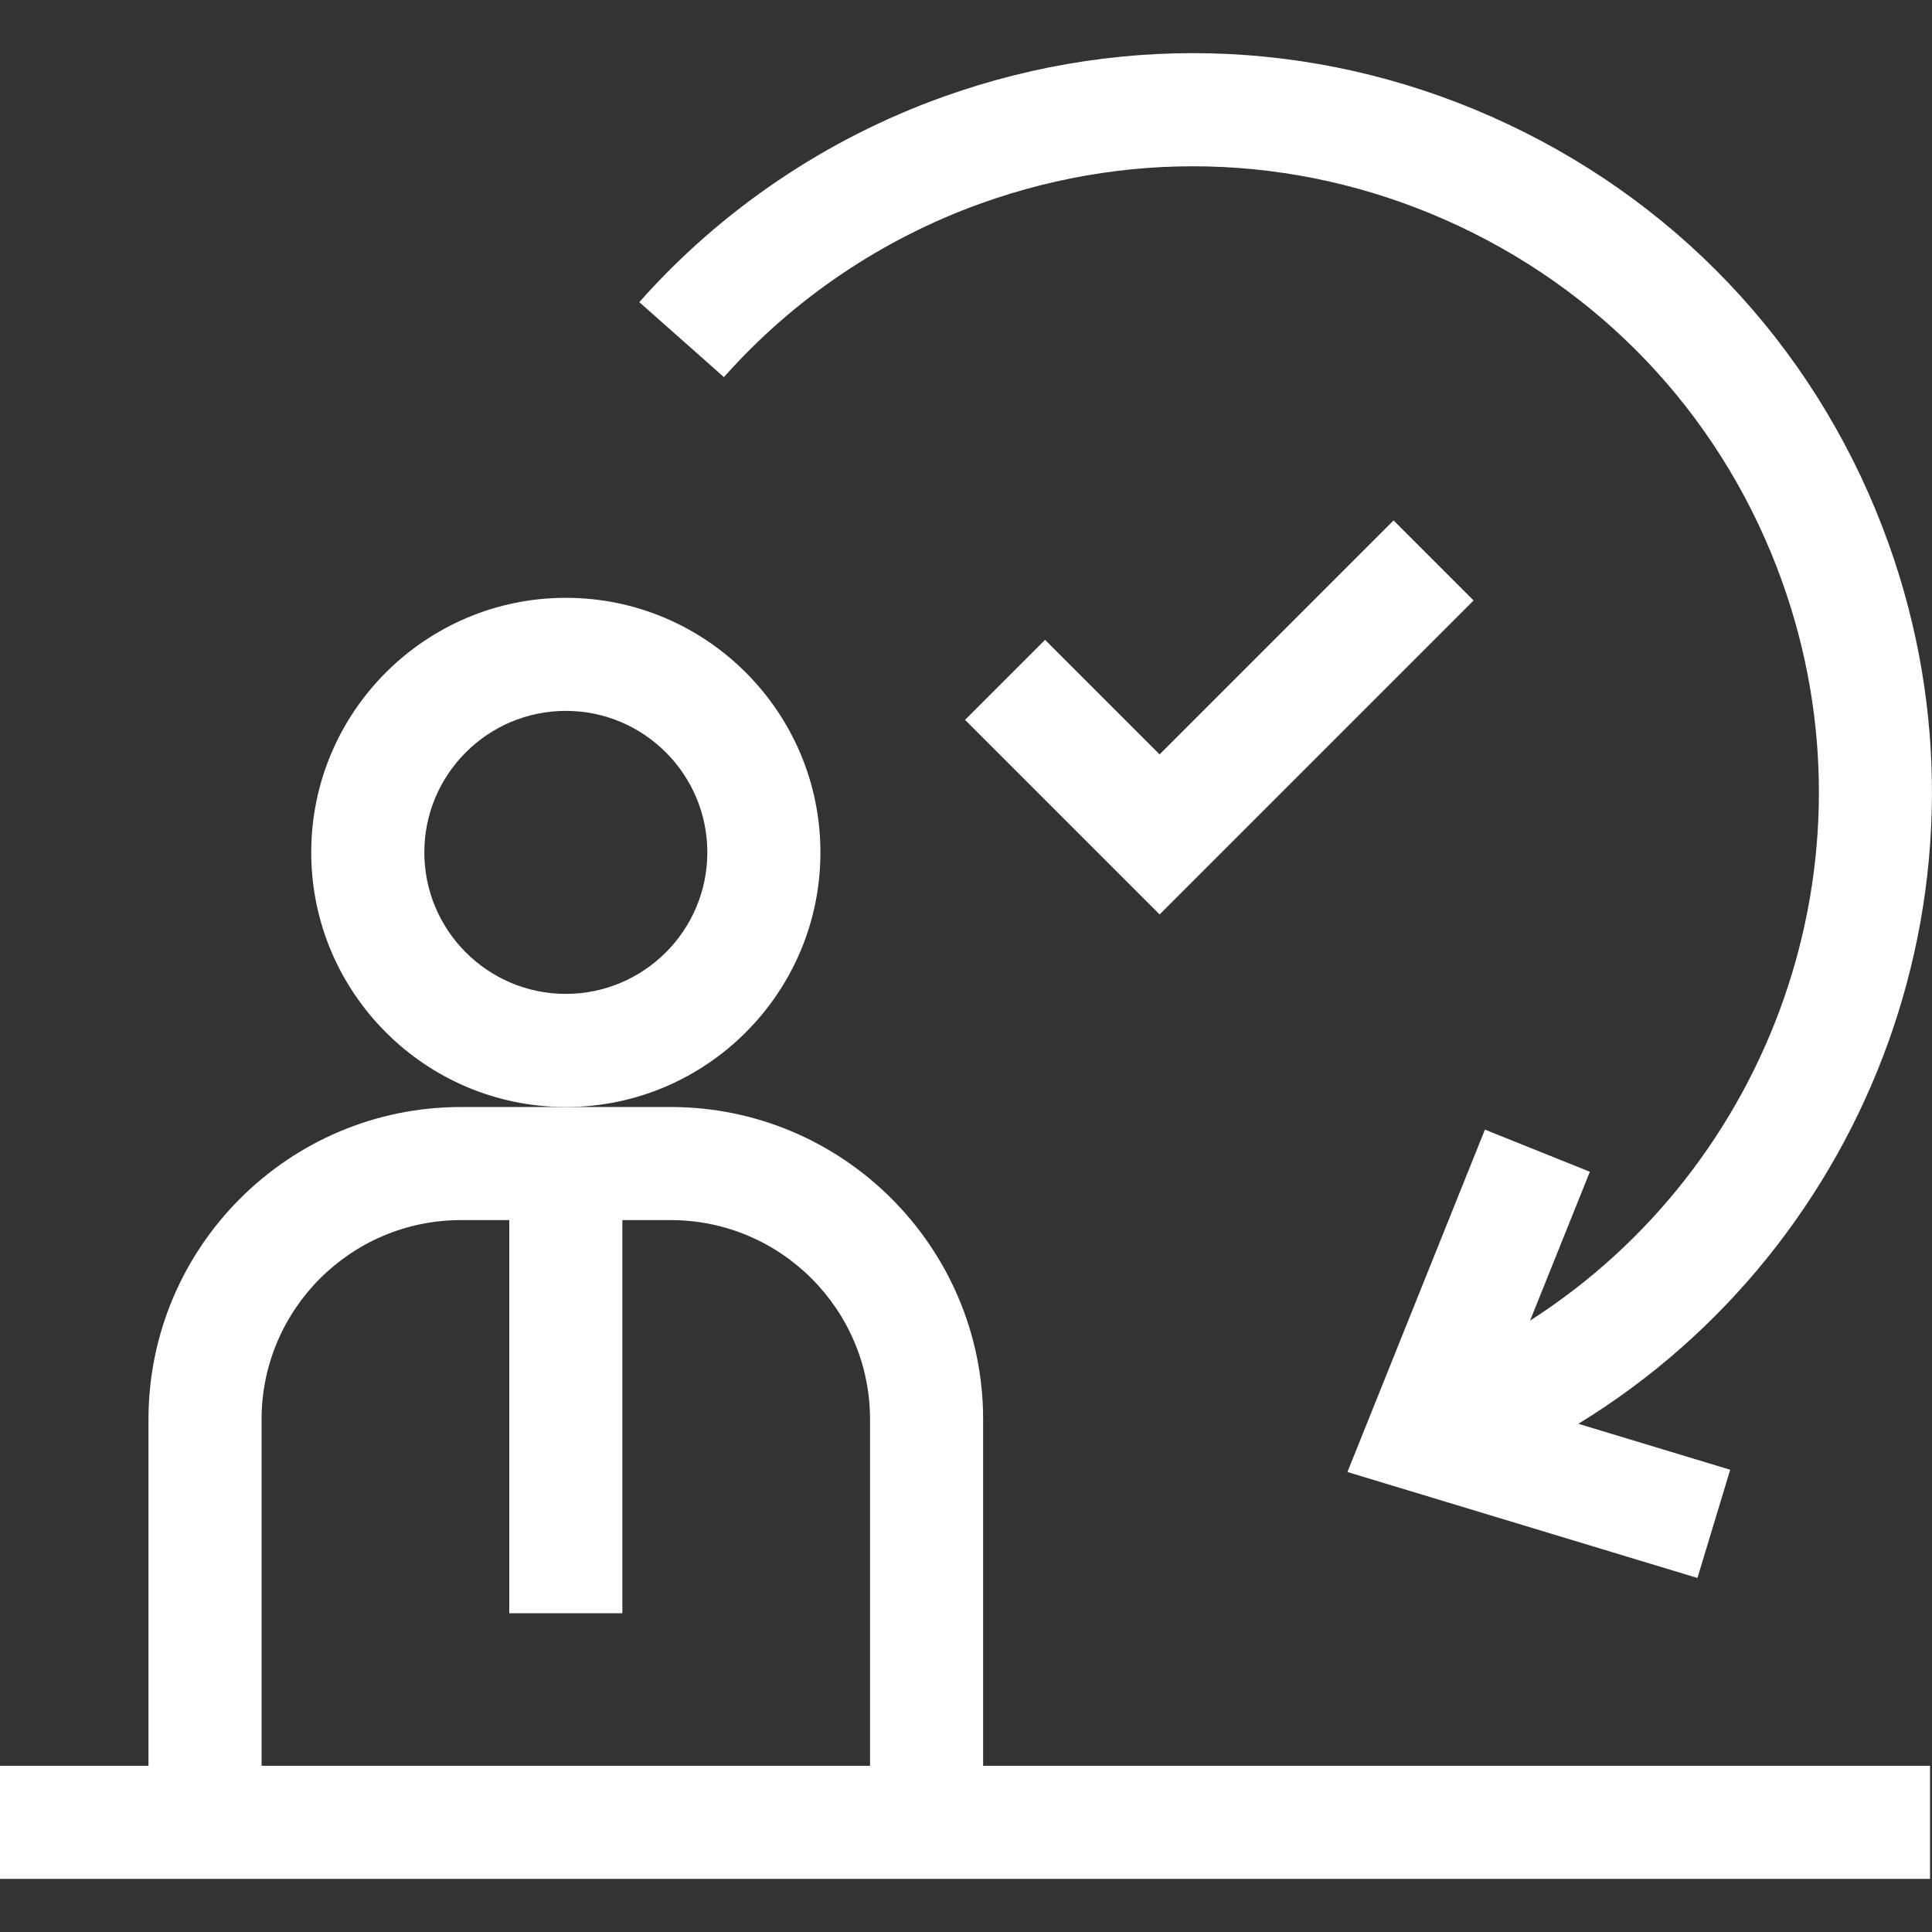
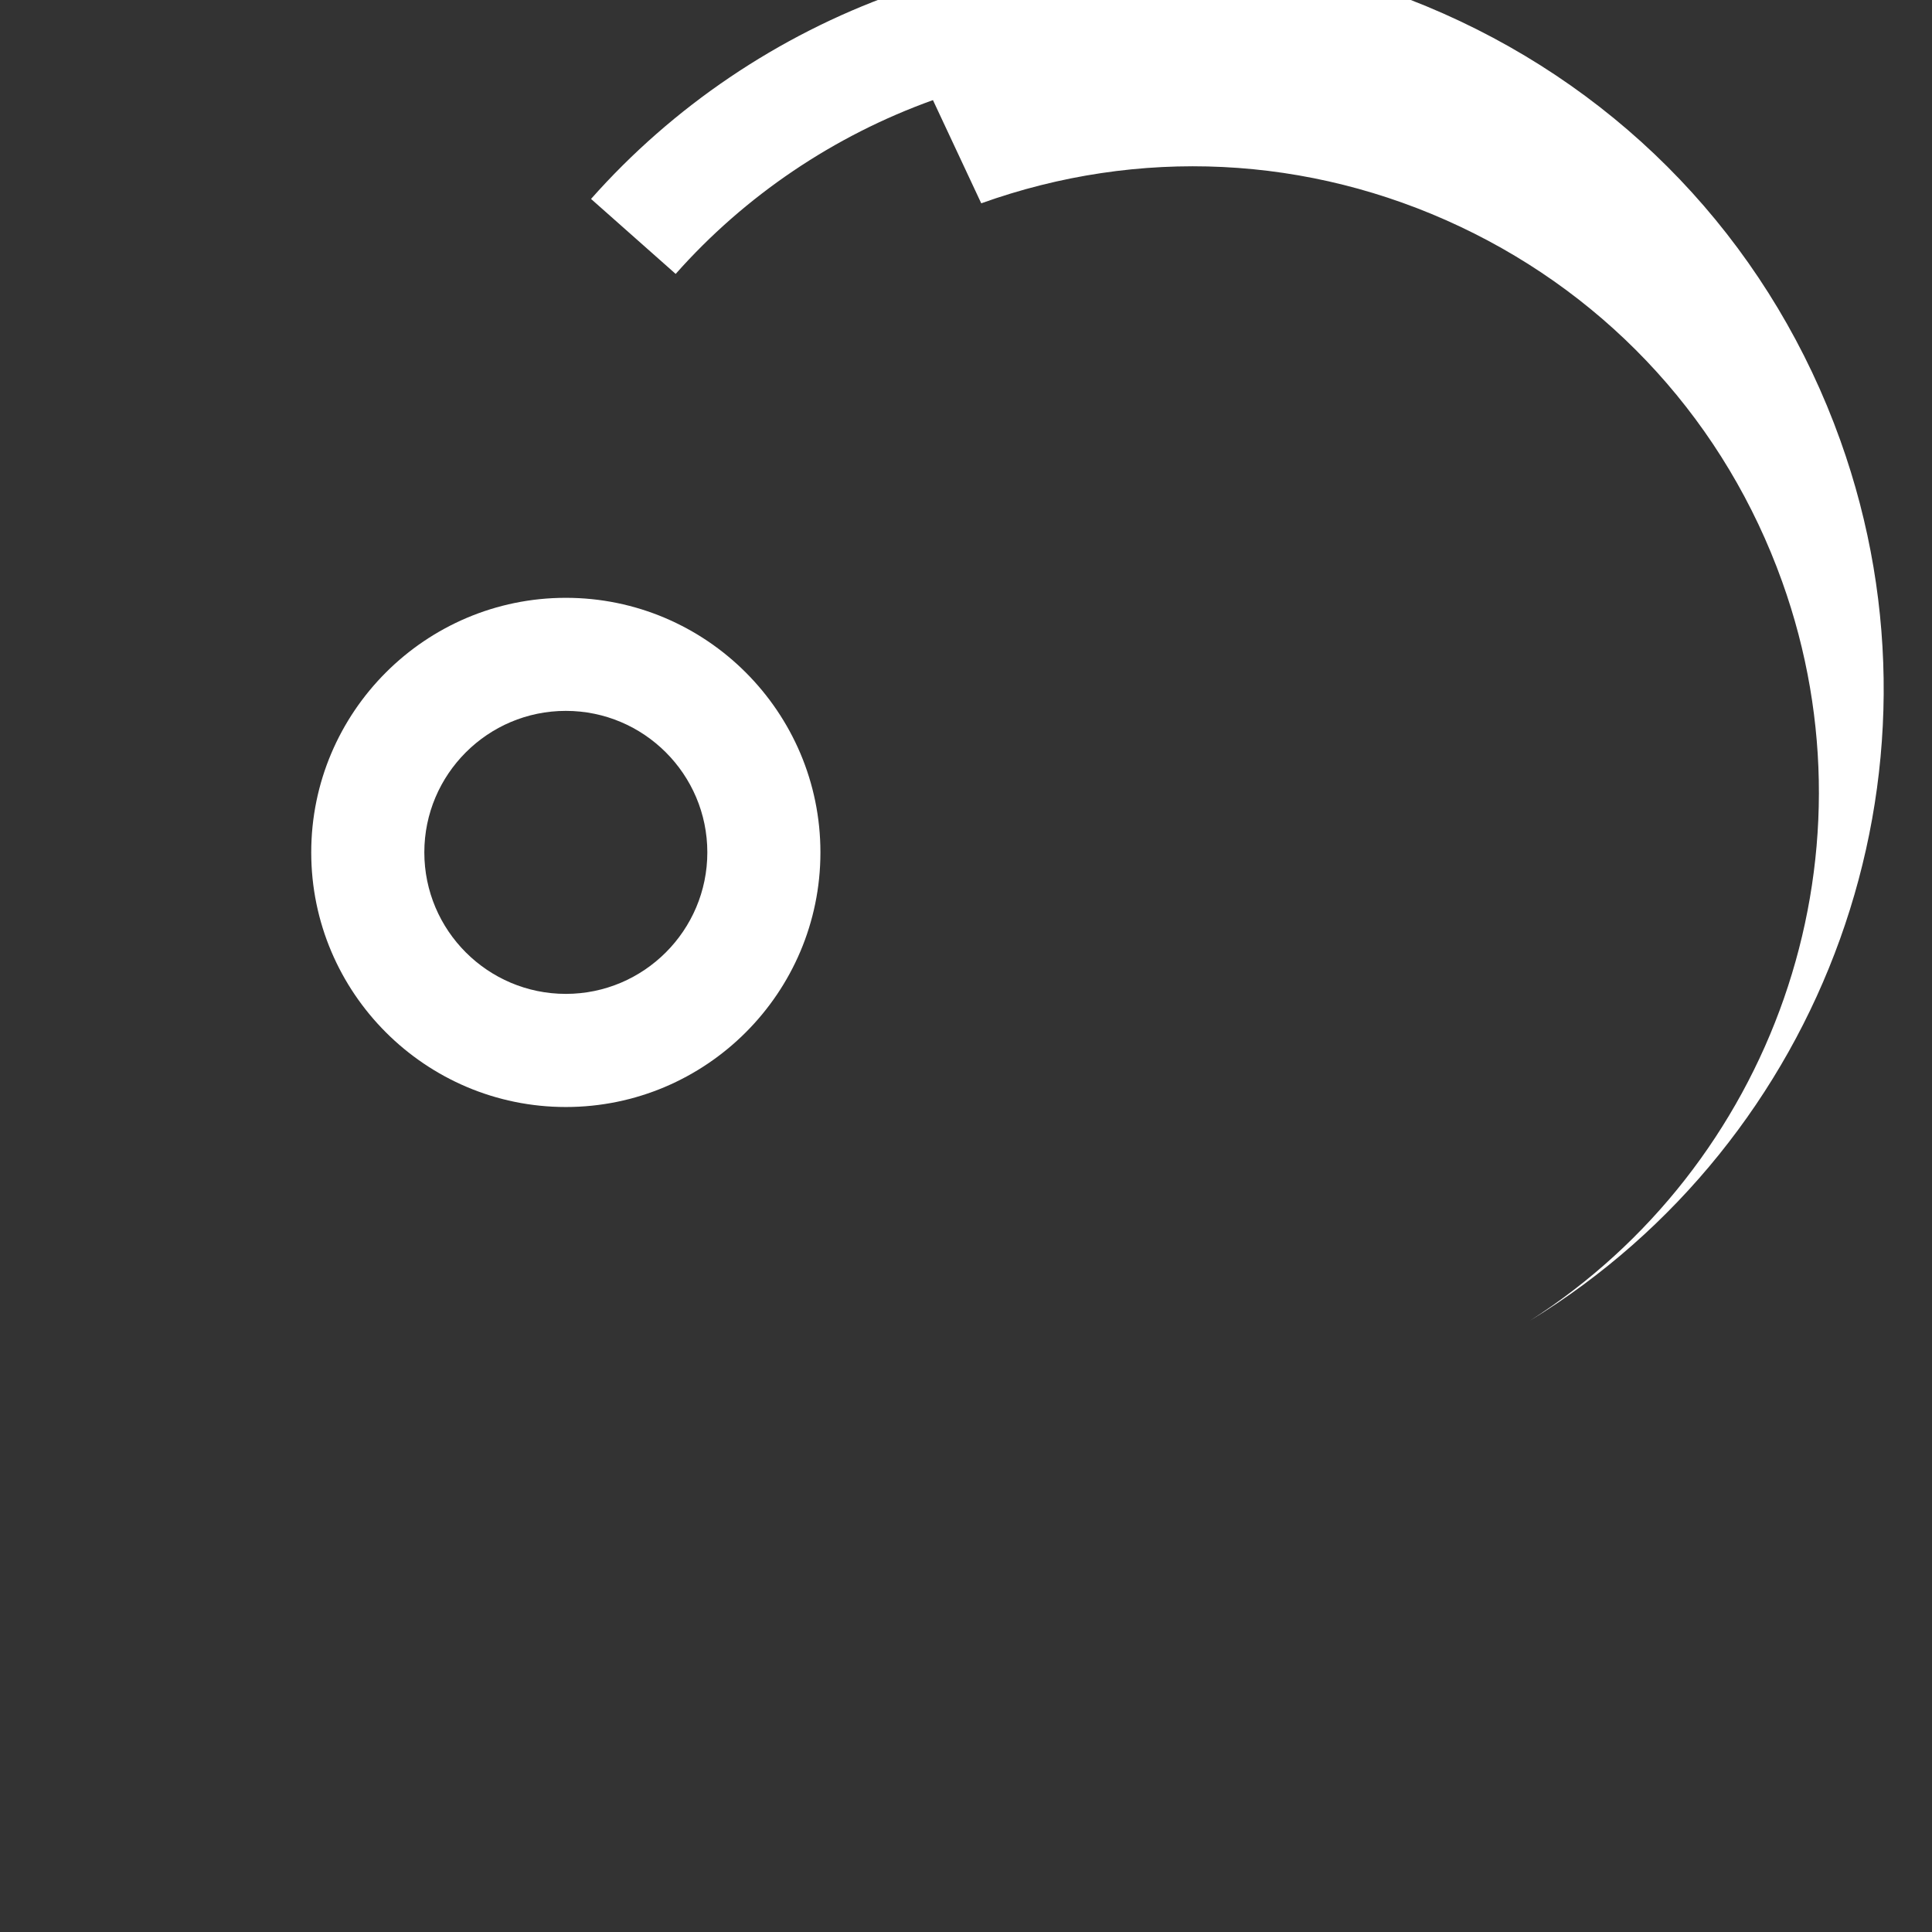
<svg xmlns="http://www.w3.org/2000/svg" id="Layer_1" version="1.1" viewBox="0 0 512 512">
  <rect x="0" y="0" width="512" height="512" fill="#333333" stroke="none" />
  <defs>
    <style>
      .st0 {
        fill: #fff;
      }
    </style>
  </defs>
  <g>
    <path class="st0" d="M149.95,293.37c37.21,0,67.47-30.27,67.47-67.47s-30.27-67.47-67.47-67.47-67.47,30.27-67.47,67.47,30.27,67.47,67.47,67.47ZM149.95,188.39c20.68,0,37.5,16.82,37.5,37.5s-16.82,37.5-37.5,37.5-37.5-16.82-37.5-37.5,16.82-37.5,37.5-37.5Z" />
-     <path class="st0" d="M260.54,376.15c0-45.64-37.14-82.78-82.78-82.78h-55.63c-45.64,0-82.78,37.13-82.78,82.78v91.8H0v29.97h511.48v-29.97h-250.94v-91.8ZM69.32,376.15c0-29.12,23.69-52.81,52.81-52.81h12.83v104.19h29.97v-104.19h12.83c29.12,0,52.81,23.69,52.81,52.81v91.8H69.32v-91.8Z" />
-     <path class="st0" d="M260.04,53.88c41.73-14.95,86.8-12.76,126.89,6.17,40.09,18.94,70.4,52.35,85.36,94.09,26.58,74.18-3.06,155.06-66.8,195.83l15.84-39.44-27.81-11.17-36.44,90.74,92.76,28.08,8.68-28.68-40.24-12.18c77.55-47.41,114.06-144.42,82.21-233.28-17.66-49.27-53.44-88.72-100.77-111.08-47.33-22.36-100.53-24.94-149.8-7.29-30.98,11.1-58.81,29.91-80.5,54.4l22.43,19.87c18.36-20.73,41.94-36.65,68.18-46.06h0Z" />
+     <path class="st0" d="M260.04,53.88c41.73-14.95,86.8-12.76,126.89,6.17,40.09,18.94,70.4,52.35,85.36,94.09,26.58,74.18-3.06,155.06-66.8,195.83c77.55-47.41,114.06-144.42,82.21-233.28-17.66-49.27-53.44-88.72-100.77-111.08-47.33-22.36-100.53-24.94-149.8-7.29-30.98,11.1-58.81,29.91-80.5,54.4l22.43,19.87c18.36-20.73,41.94-36.65,68.18-46.06h0Z" />
  </g>
-   <path class="st0" d="M307.31,242.34l-51.57-51.57,21.21-21.21,30.36,30.36,62-62,21.21,21.21-83.21,83.21Z" />
</svg>